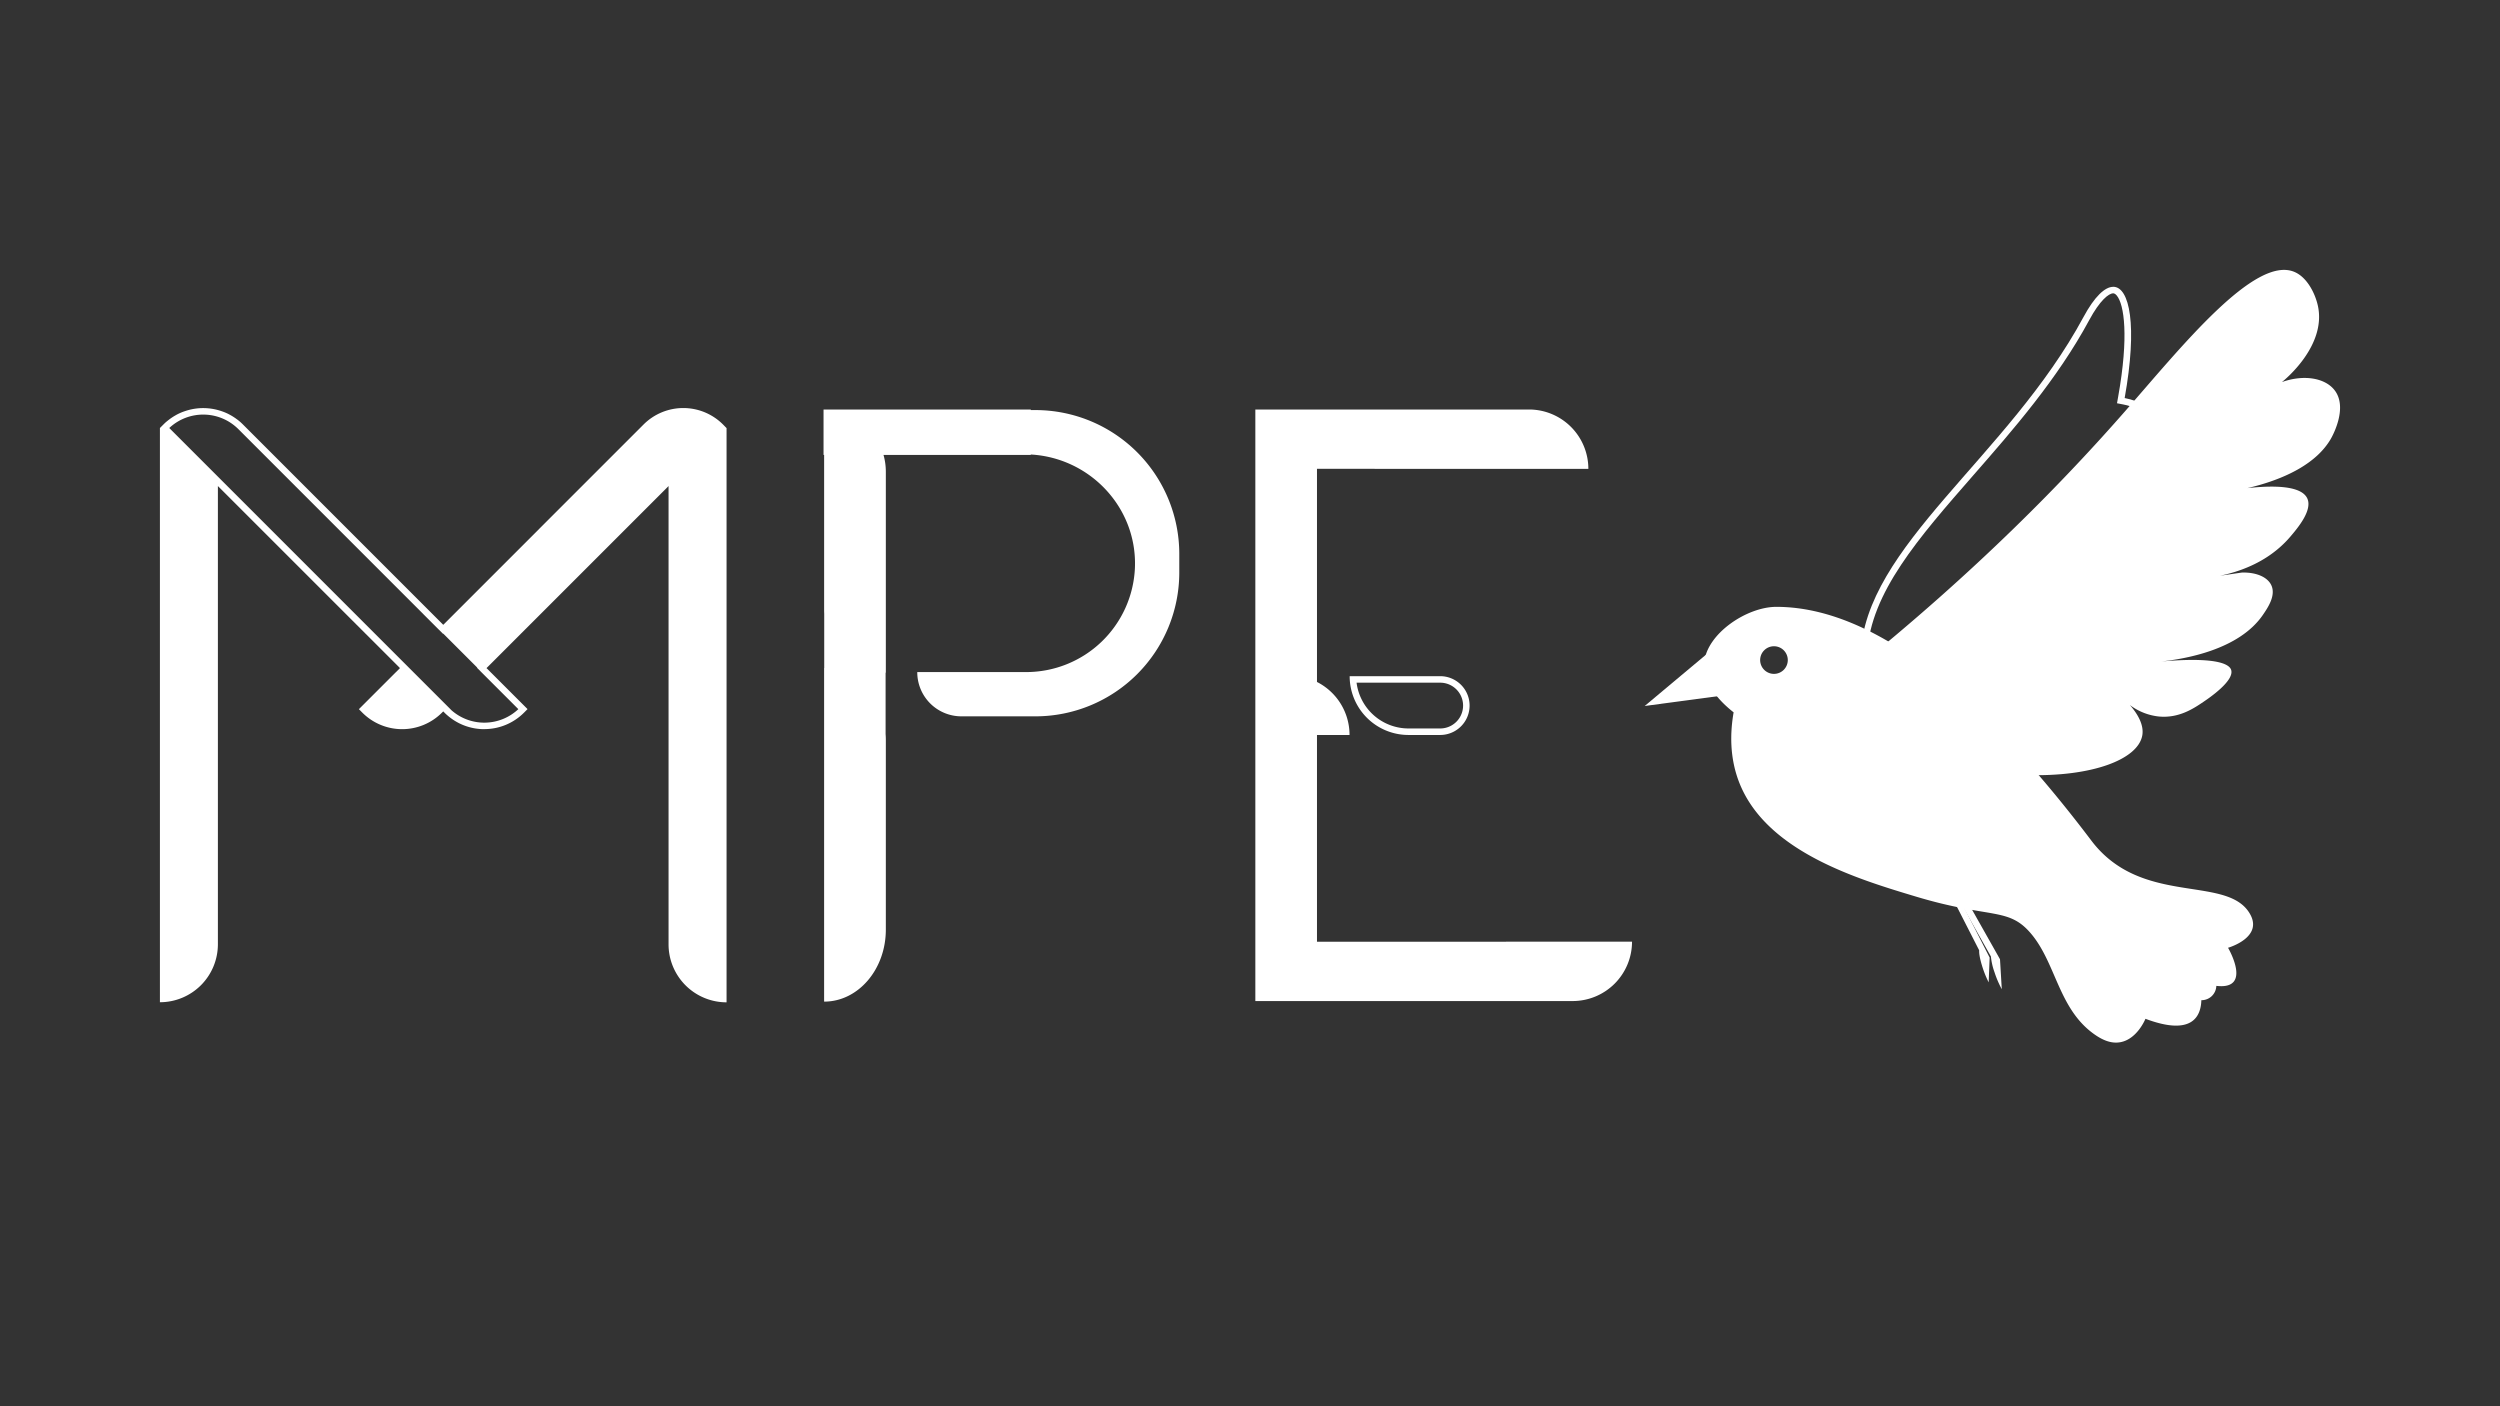
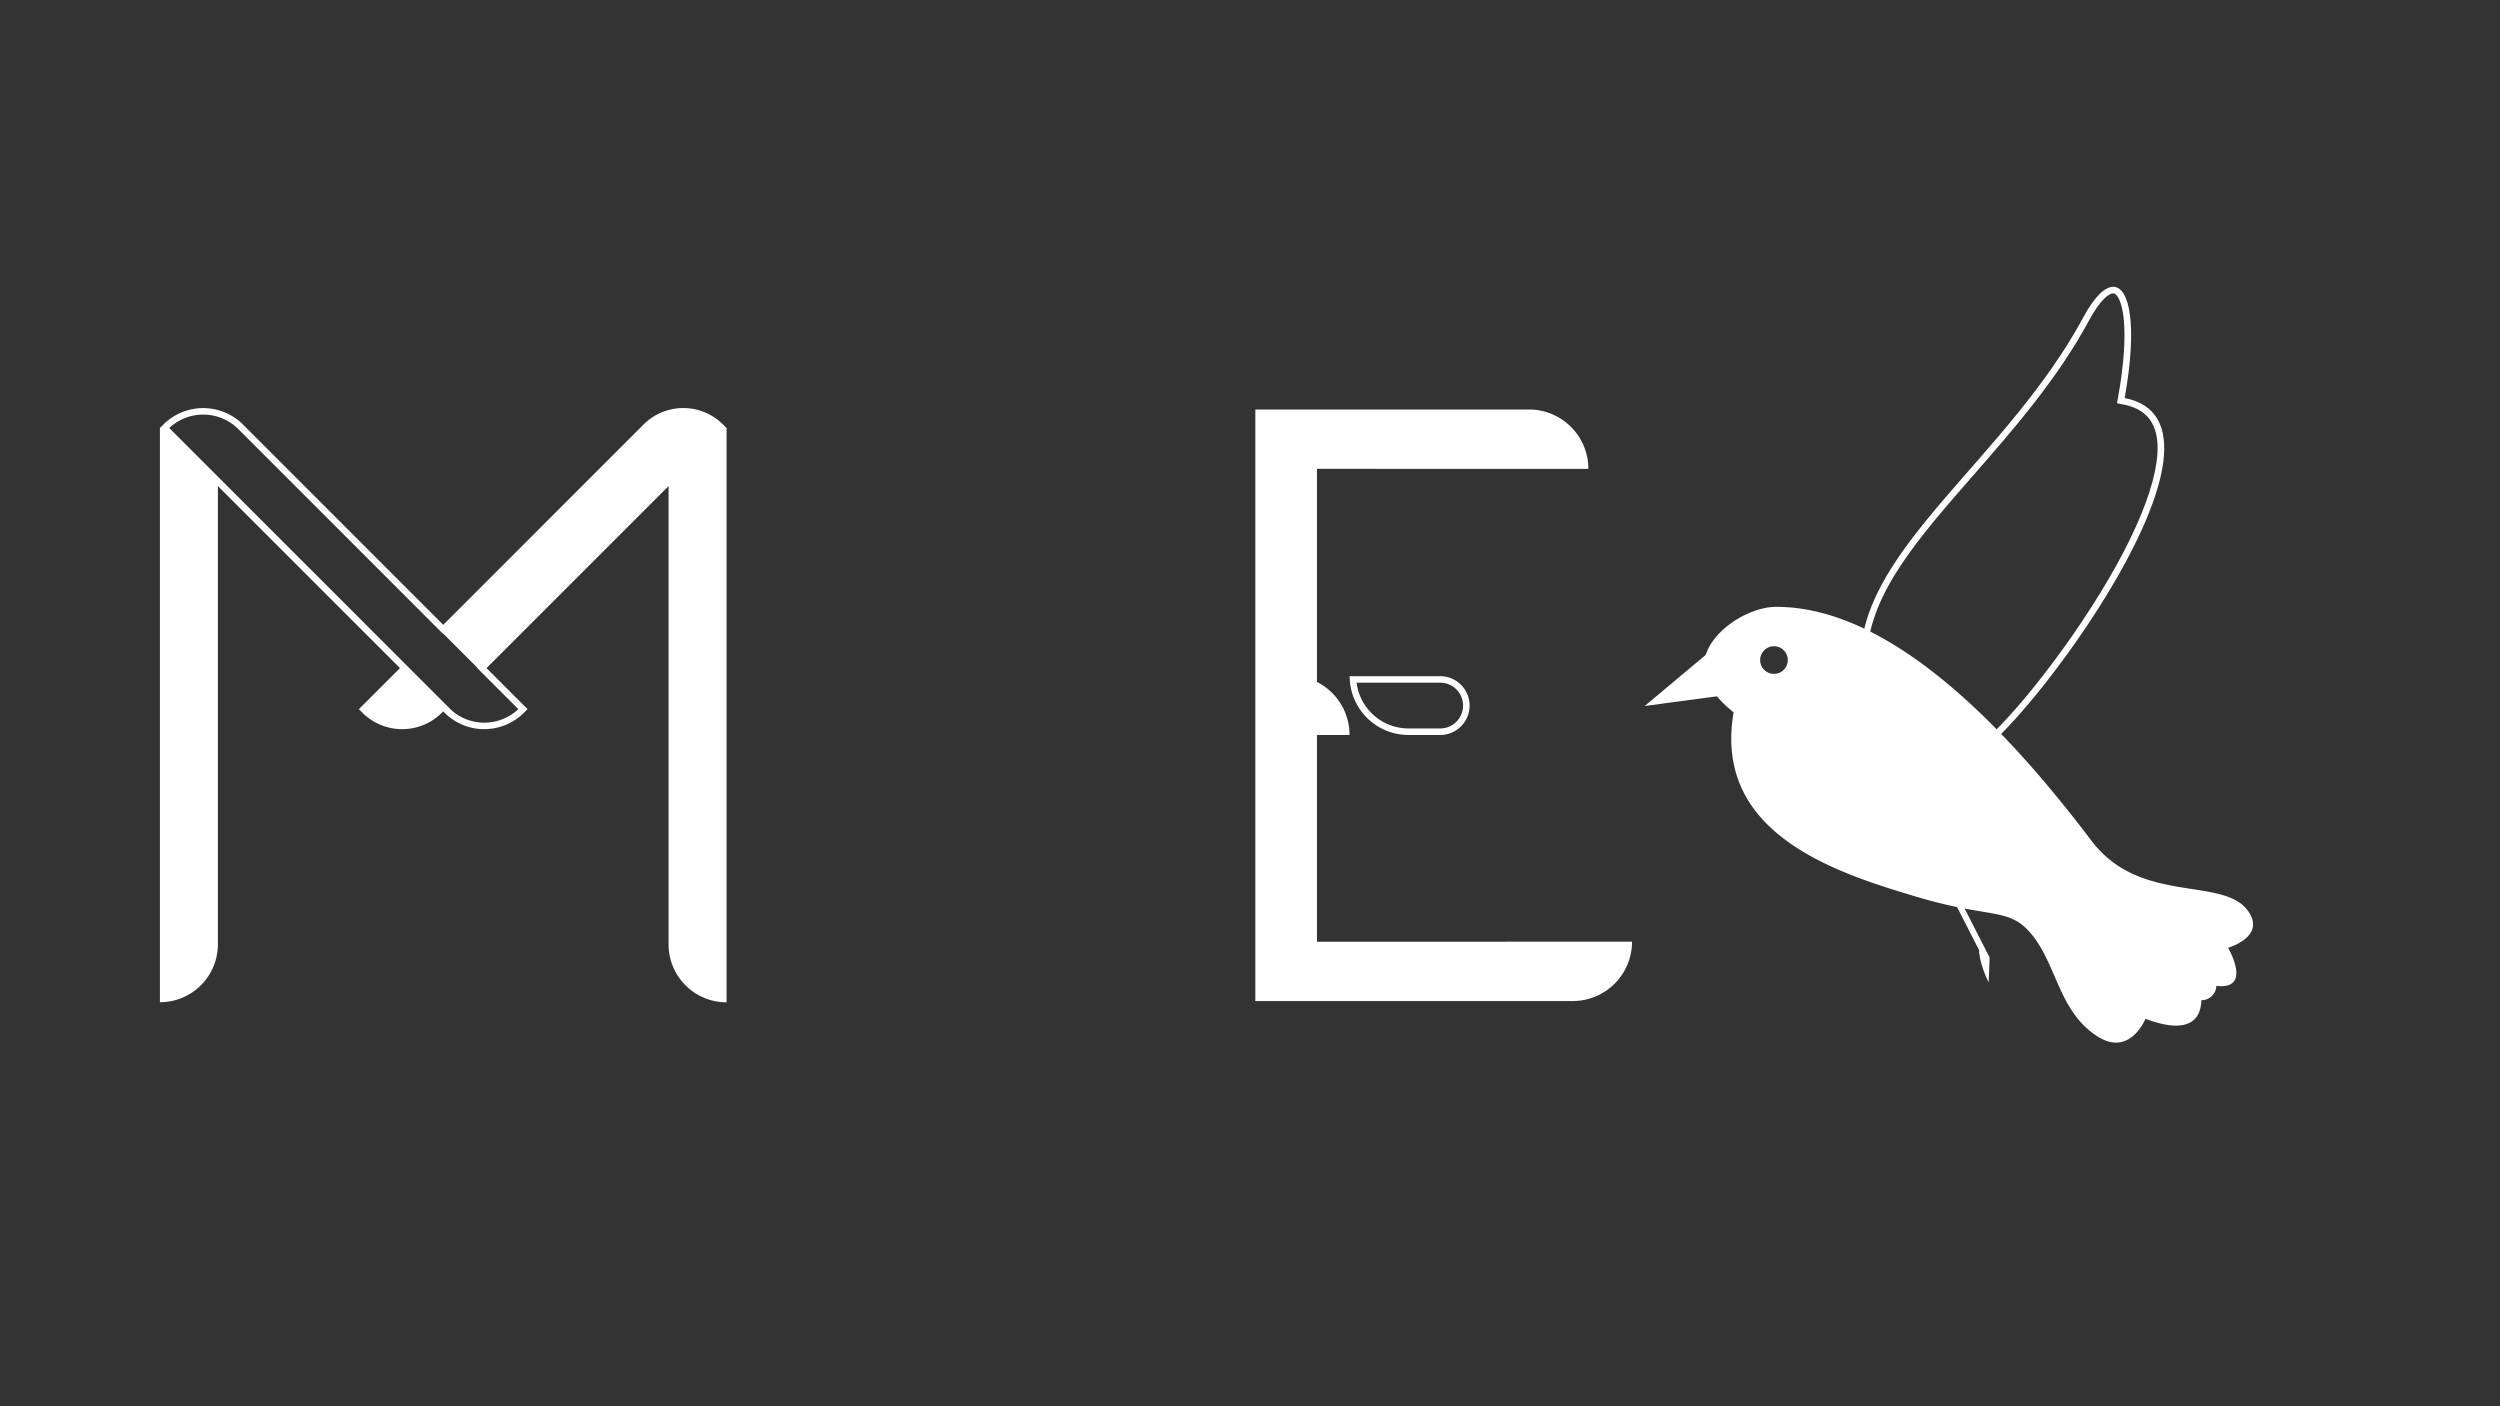
<svg xmlns="http://www.w3.org/2000/svg" id="Layer_1" data-name="Layer 1" viewBox="0 0 1920 1080">
  <rect x="0" y="0" width="1920" height="1080" fill="#333333" stroke="none" />
  <defs>
    <style>.cls-1{fill:#fff;}</style>
  </defs>
  <title>MPE - LOGO</title>
  <polygon class="cls-1" points="1317.33 496.82 1263.13 542.2 1332.31 532.91 1317.33 496.82" />
  <path class="cls-1" d="M1622.84,220.28v5c.39,0,1.44,0,2.82,1.66,5.71,6.82,9.41,31.31,1.06,77.91l-.86,4.85,4.83.94c15.55,3,24,11.75,25.94,26.68,3.63,28.48-17.13,79.1-56.94,138.89-32.06,48.14-66.6,87.36-81.61,97.25L1434,501.28c2.79-46.26,39.34-88,81.54-136.3,30.23-34.56,64.5-73.73,89-119.17,8.16-15.15,15-20.53,18.39-20.53v-5m0,0c-6.38,0-14.4,7.58-22.79,23.16-58,107.69-168.27,176-171.21,260l88.66,76.07c36-17.21,214.87-254.2,114.15-273.82,10-55.85,3.8-85.45-8.81-85.45Z" />
-   <path class="cls-1" d="M1421.48,516.16c97.16-77.85,165.43-148.76,210.66-200.42,43-49.07,99.57-120.08,130.12-106.84,9.94,4.31,15.94,17,17.89,26,6.69,30.91-25.92,57.18-27.64,58.53,17-6.05,33.44-3.15,40.65,6.51,10.28,13.78-2.36,35.88-3.26,37.39-21.91,37.19-91.38,42-91.38,42,10.59-2.19,65.91-13.23,73.5,3.51,4.14,9.13-7.58,22.89-13,29.26-22,25.88-54.74,31-68.93,32.23l31.54-4.59c10.72-.37,19.74,3.22,22.76,9.76,3.67,7.93-2.81,17.38-6.5,22.76-18.57,27.06-60.24,33.81-78,35.77,47.71-4.19,52.79,3.74,53.65,6.5,2.58,8.33-17.1,21.65-21.14,24.39-7.56,5.12-18.83,12.75-34.14,11.38a44.57,44.57,0,0,1-22.52-8.85c10.24,11.75,10.23,19.61,9.51,23.48-3.4,18.3-38.34,31.73-88.49,30.32Z" />
-   <path class="cls-1" d="M1492.84,660.19,1536,736.71l1.37,23a75.12,75.12,0,0,1-5.58-13,49.79,49.79,0,0,1-2.77-12.12l-35.47-62.92Z" />
  <path class="cls-1" d="M1484.79,650.72l43.26,84.69-.75,19.05A80,80,0,0,1,1522,741c-1.45-4.9-2.13-8.61-2-11.16l-35.57-69.63Z" />
  <path class="cls-1" d="M1726.71,699.89c-19.13-27.38-82.8-4.42-120.52-54.27-64.38-85.11-153.33-179.56-242-179.56-22.62,0-53.35,20.55-55.37,42.83-1.63,17.93,16.11,33.1,22.6,38.19-2.57,14.81-3.5,34.95,4.87,55.28,21.43,52,90.5,72.8,135,86.17,57,17.15,70.71,8.16,87.8,27.64,19.93,22.74,21.41,58,48.87,77.81,7.4,5.36,14,7.58,20.36,6.45,13.12-2.3,19.39-18,19.39-18,35.51,13.36,42.57-1.5,42.93-14.28h.14a11.35,11.35,0,0,0,11.36-11c28.17,3.34,9-29.26,9-29.26S1740.42,719.55,1726.71,699.89ZM1362.42,517.54a10.61,10.61,0,1,1,10.6-10.61A10.61,10.61,0,0,1,1362.42,517.54Z" />
-   <path class="cls-1" d="M905.69,425.48v14.13A110.54,110.54,0,0,1,795.15,550.15H738.36a33.9,33.9,0,0,1-33.9-33.9.11.11,0,0,1,.1-.1h83.52a83.59,83.59,0,0,0,83.53-79.84c2-46.19-34.32-84.71-80-87.25v.31H678.53a47.39,47.39,0,0,1,1.79,13V516.61h-.18v47.1c.13,1.53.18,3.07.18,4.63v145.6c0,30.55-21.22,55.31-47.4,55.31V513H633V471.65c0-.81-.07-1.62-.07-2.43V349.37h-.45V314.5H791.65v.44h3.5A110.54,110.54,0,0,1,905.69,425.48Z" />
  <path class="cls-1" d="M1106.07,524.3a17.58,17.58,0,1,1,0,35.16H1081.7a40.22,40.22,0,0,1-39.85-35.16h64.22m0-5h-69.53a45.16,45.16,0,0,0,45.16,45.16h24.37a22.58,22.58,0,1,0,0-45.16Z" />
  <path class="cls-1" d="M1253.4,723.21a45.61,45.61,0,0,1-45.6,45.6H964.1V314.5h210.16a45.59,45.59,0,0,1,45.6,45.6H1057.55c-.86,0-1.72,0-2.57-.08h-43.54c0,.62,0,1.24,0,1.87V523.75a45.58,45.58,0,0,1,25,40.71h-25v157c0,.58,0,1.19,0,1.79Z" />
  <path class="cls-1" d="M555.27,326a43.15,43.15,0,0,0-61,0L340.56,479.72l-.15.14L186.58,326c-.79-.79-1.59-1.55-2.43-2.26s-1.69-1.39-2.57-2l-.87-.63c-.9-.61-1.79-1.19-2.71-1.74-.31-.18-.62-.36-.94-.53-.61-.34-1.24-.67-1.86-1a43.44,43.44,0,0,0-4.86-2c-.58-.21-1.16-.4-1.76-.57a43.3,43.3,0,0,0-24.81-.07c-.68.2-1.33.41-2,.64a42.67,42.67,0,0,0-4.86,2c-.64.32-1.26.65-1.87,1l-.93.53c-.92.55-1.82,1.13-2.71,1.74-.31.21-.6.42-.88.63-.87.65-1.73,1.32-2.56,2s-1.66,1.47-2.44,2.26l-2.65,2.65-.06.07v441a44.54,44.54,0,0,0,44.53-44.55V373.29L307.18,513.1l-31.55,31.54,2.69,2.71a43.2,43.2,0,0,0,61.08,0l1-1,1,1c.62.64,1.28,1.26,1.94,1.82a43,43,0,0,0,24.77,10.66c.63.06,1.27.1,1.89.13s1.29,0,1.93,0a43,43,0,0,0,30.52-12.65l2.7-2.71L373.64,513.1l.15-.15L513.45,373.29v352A44.55,44.55,0,0,0,558,769.79v-441ZM398.08,544.63a38.13,38.13,0,0,1-51.29.9L130,328.71a38.16,38.16,0,0,1,53.07.87L336.86,483.4l3.37,3.35.16-.14,26.15,26.15-.16.14,3.71,3.73Z" />
</svg>